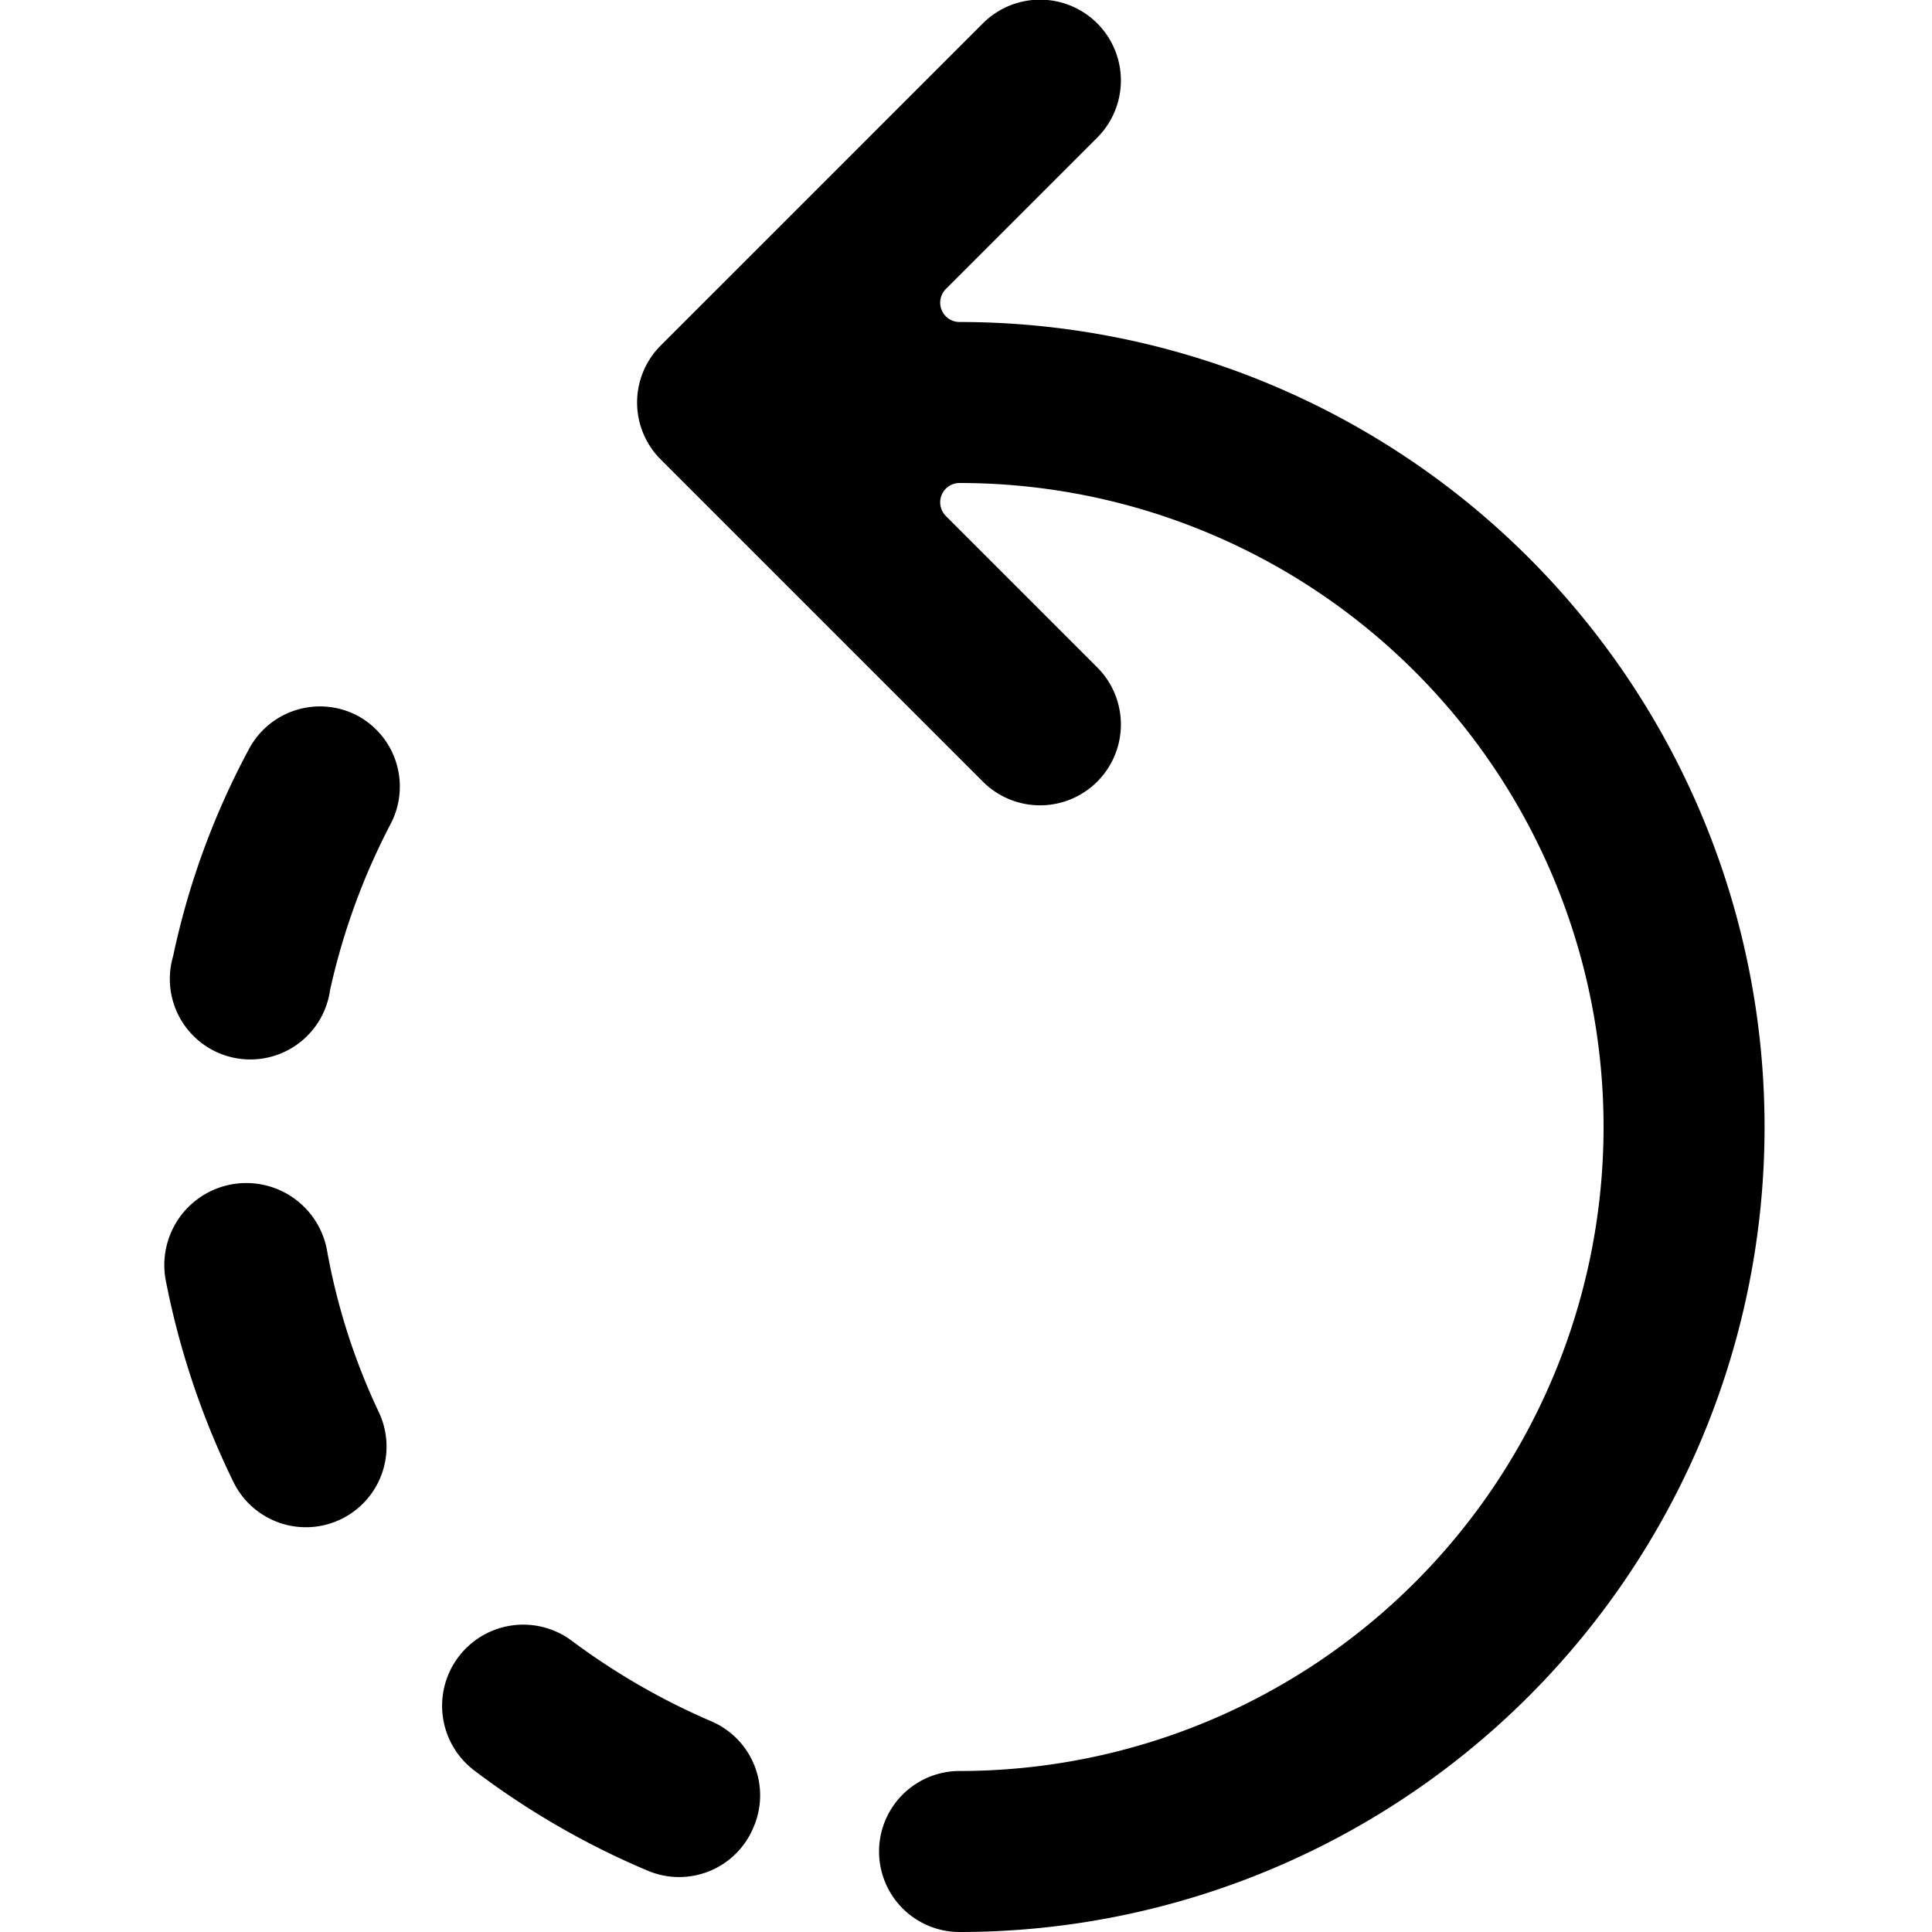
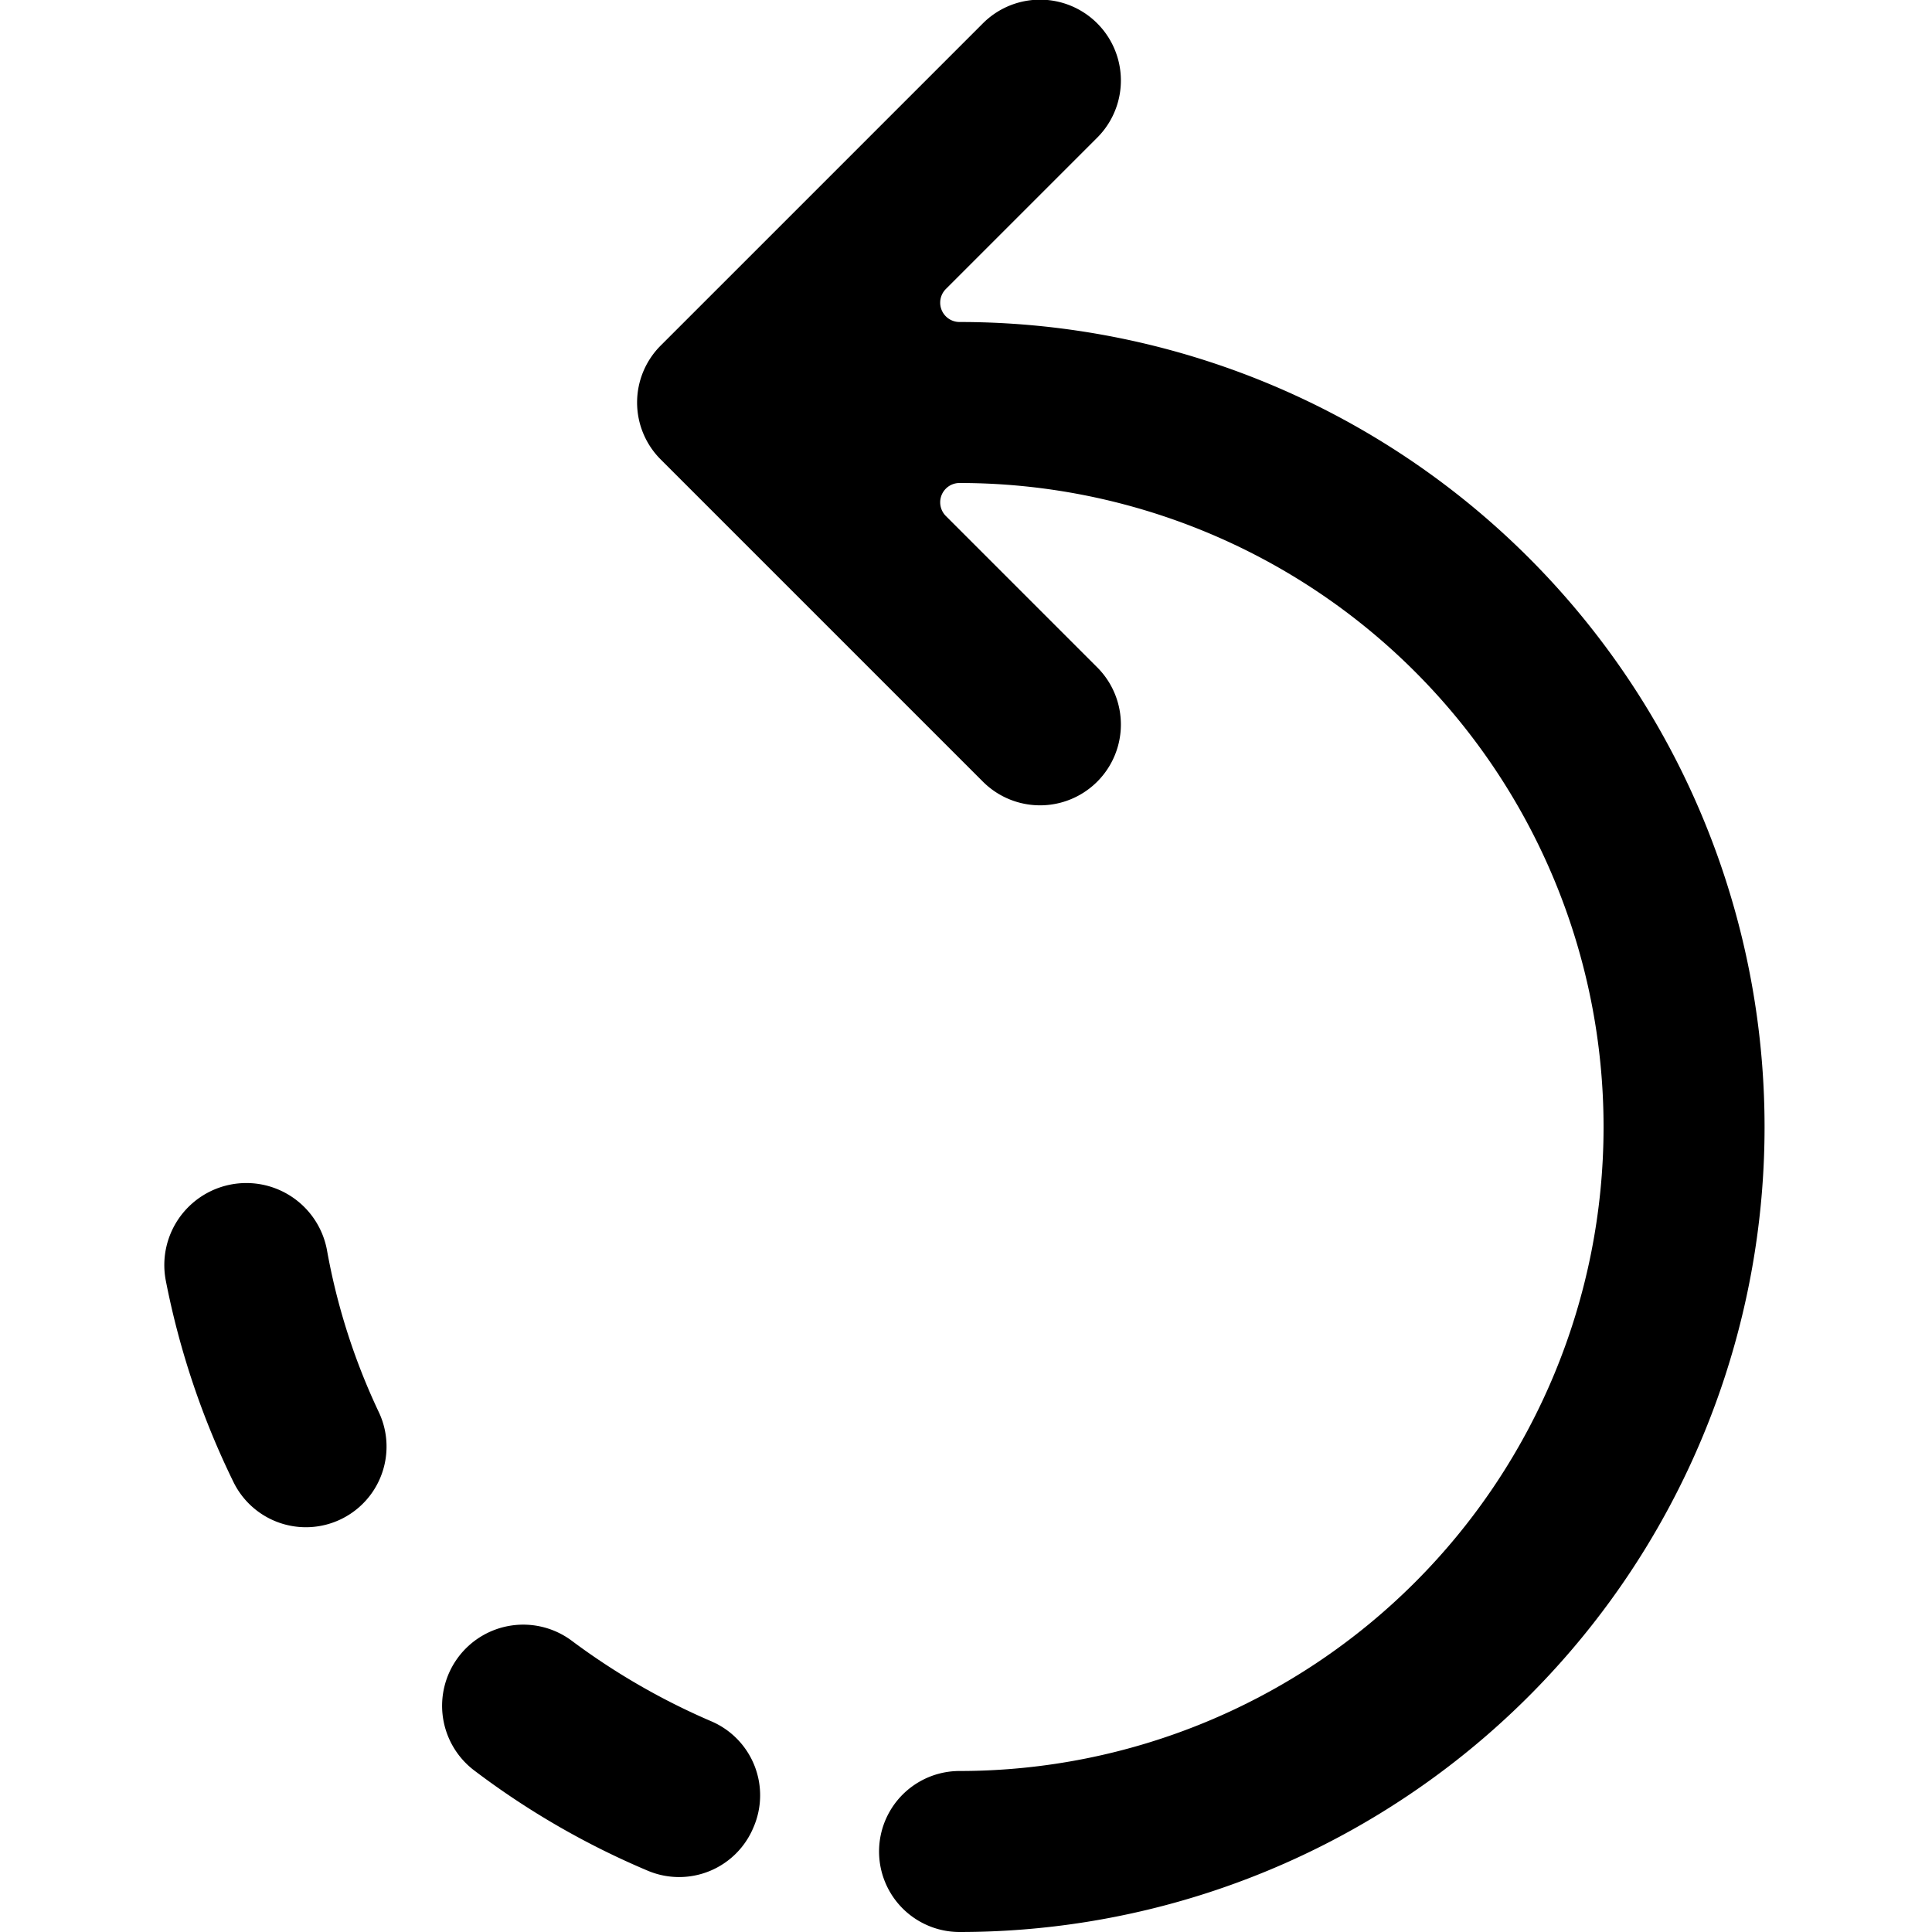
<svg xmlns="http://www.w3.org/2000/svg" viewBox="0 0 24 24">
  <g>
    <path d="M11.92 4a0.24 0.24 0 0 1 -0.17 -0.41l1.88 -1.88A1 1 0 1 0 12.21 0.29l-4 4a1 1 0 0 0 0 1.42l4 4a1 1 0 1 0 1.42 -1.42l-1.88 -1.88a0.24 0.24 0 0 1 0.17 -0.41 8 8 0 1 1 0 16 1 1 0 0 0 0 2 10 10 0 1 0 0 -20Z" fill="#000000" stroke-width="1" />
    <path d="M8.83 21.38a8.5 8.5 0 0 1 -1.73 -1A1 1 0 0 0 5.9 22a10 10 0 0 0 2.15 1.24 1 1 0 0 0 1.31 -0.54 1 1 0 0 0 -0.53 -1.32Z" fill="#000000" stroke-width="1" />
    <path d="M4.06 15.52a1 1 0 1 0 -2 0.39 10.09 10.09 0 0 0 0.84 2.5 1 1 0 0 0 1.8 -0.88 8 8 0 0 1 -0.64 -2.01Z" fill="#000000" stroke-width="1" />
-     <path d="M4.44 8.89a1 1 0 0 0 -1.35 0.42 9.66 9.66 0 0 0 -0.94 2.57 1 1 0 1 0 1.95 0.42 8.33 8.33 0 0 1 0.75 -2.06 1 1 0 0 0 -0.41 -1.35Z" fill="#000000" stroke-width="1" />
  </g>
</svg>